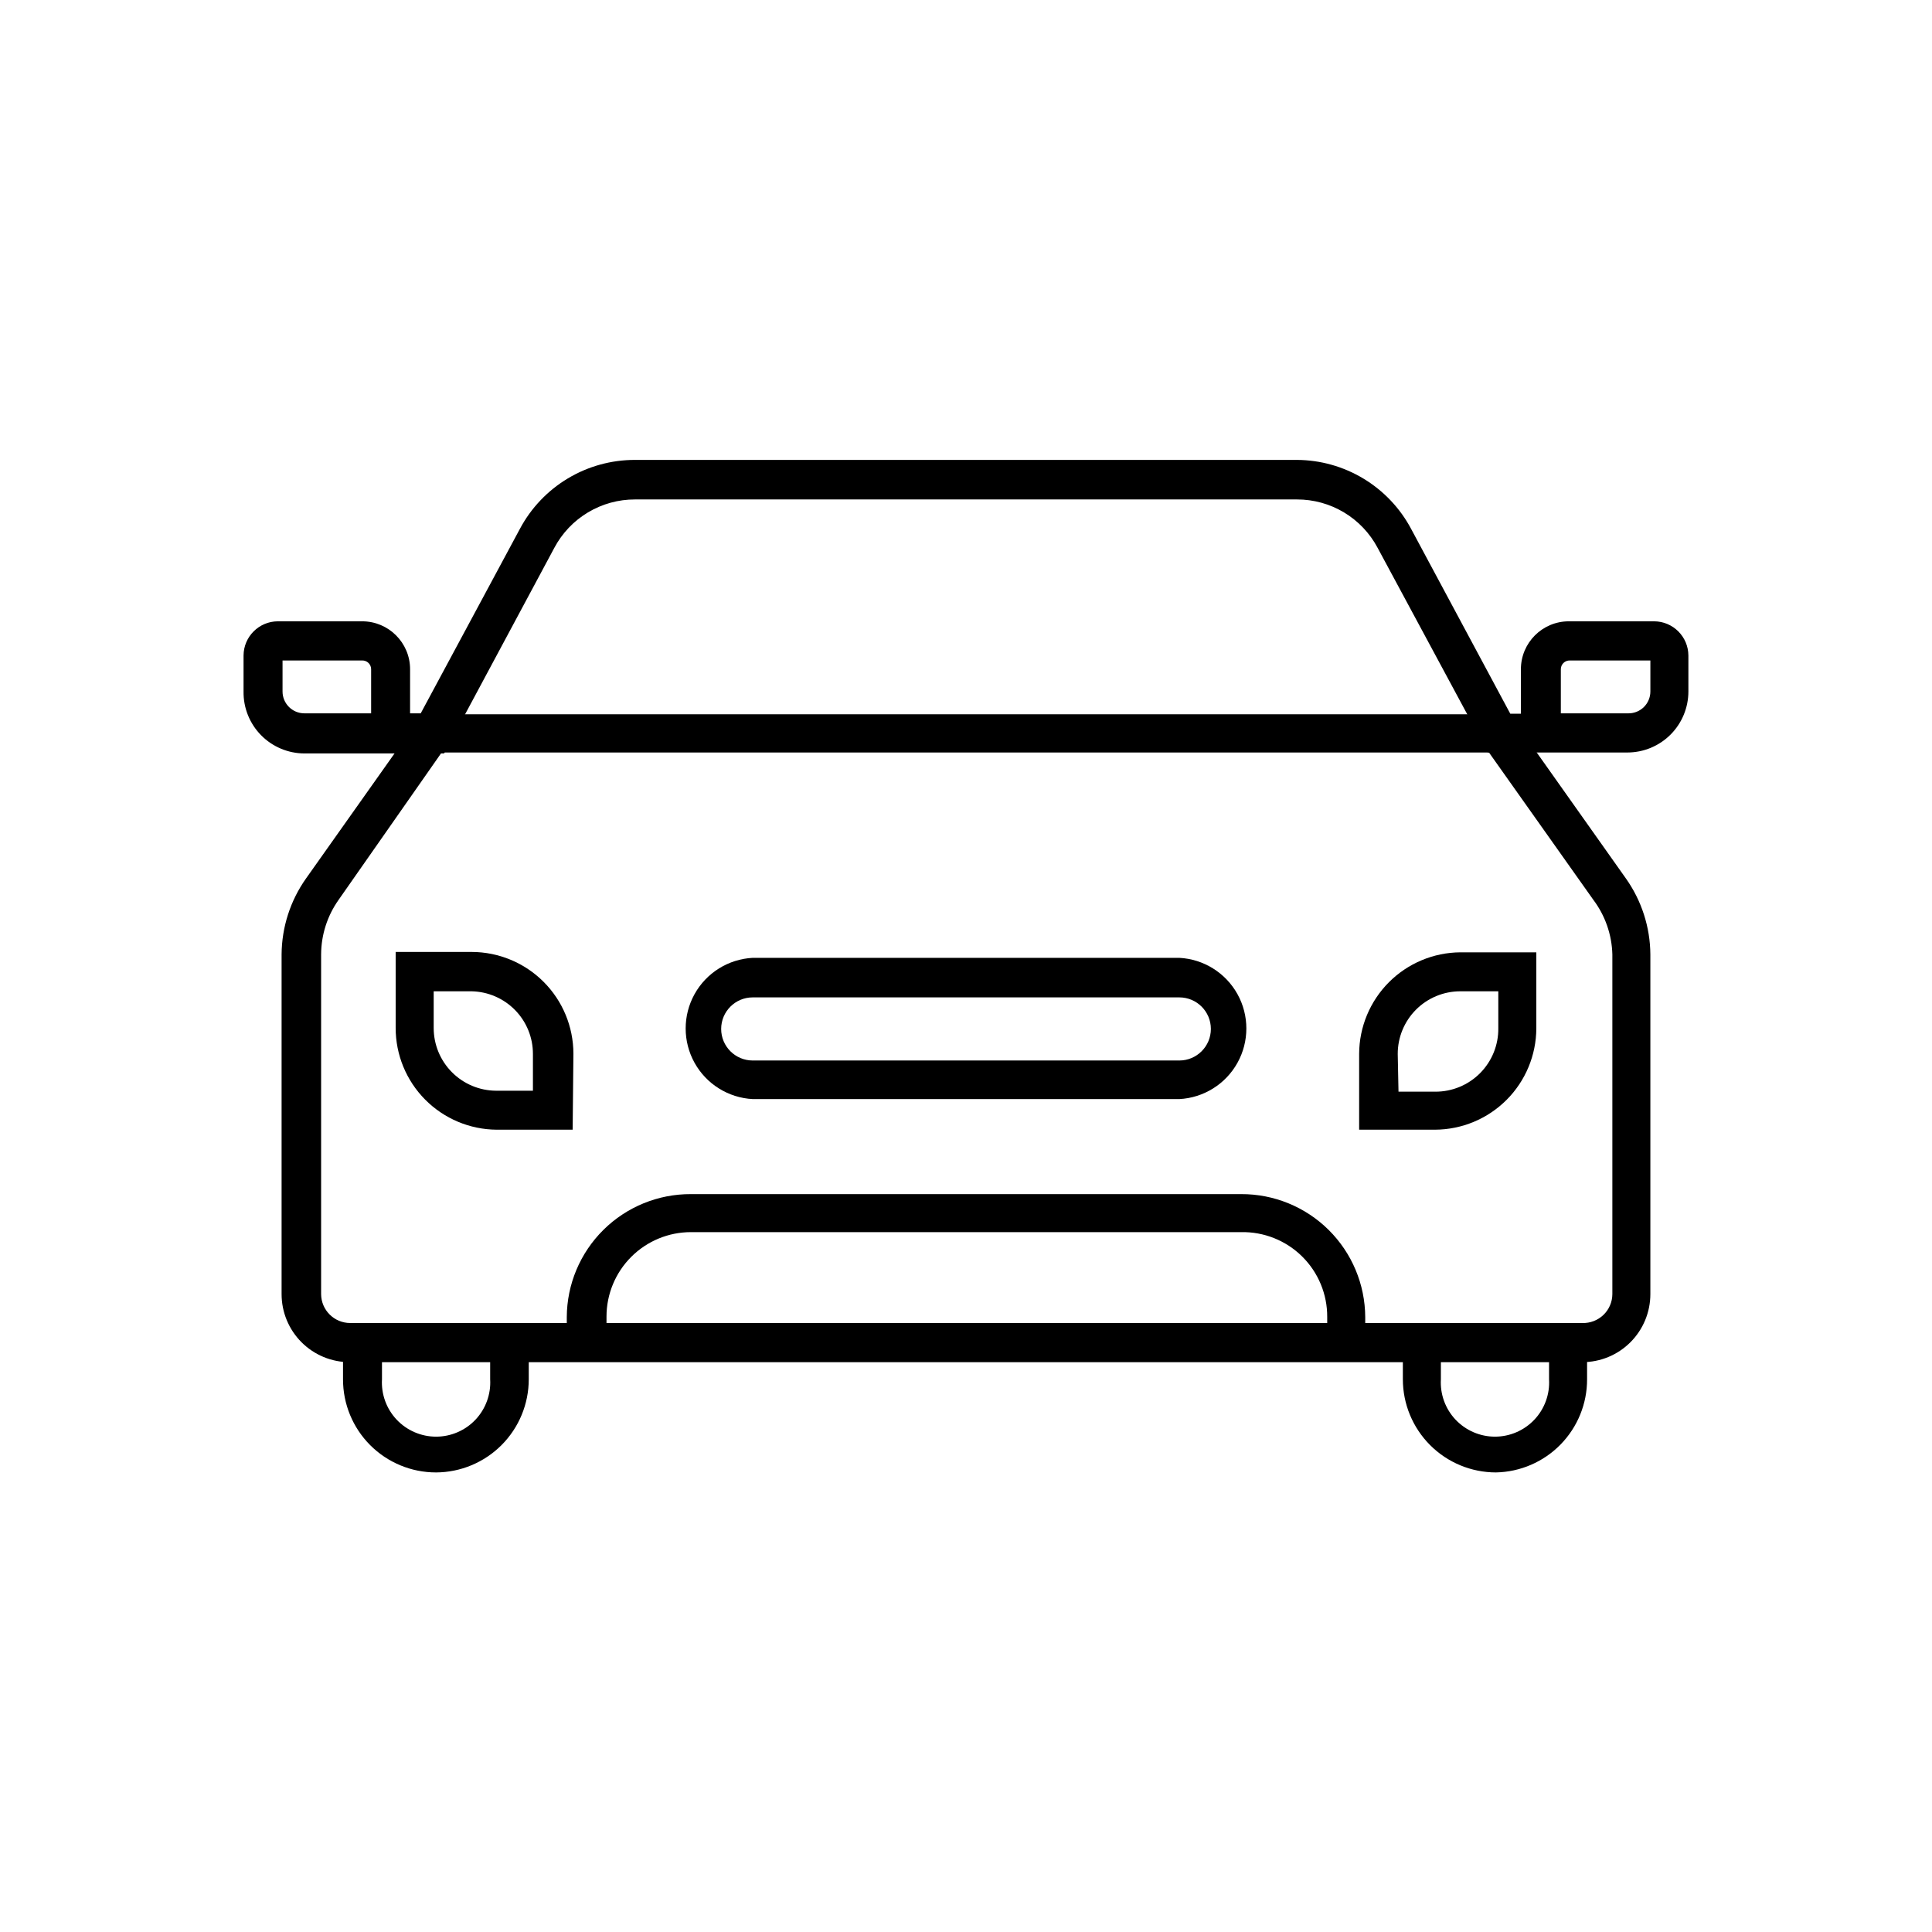
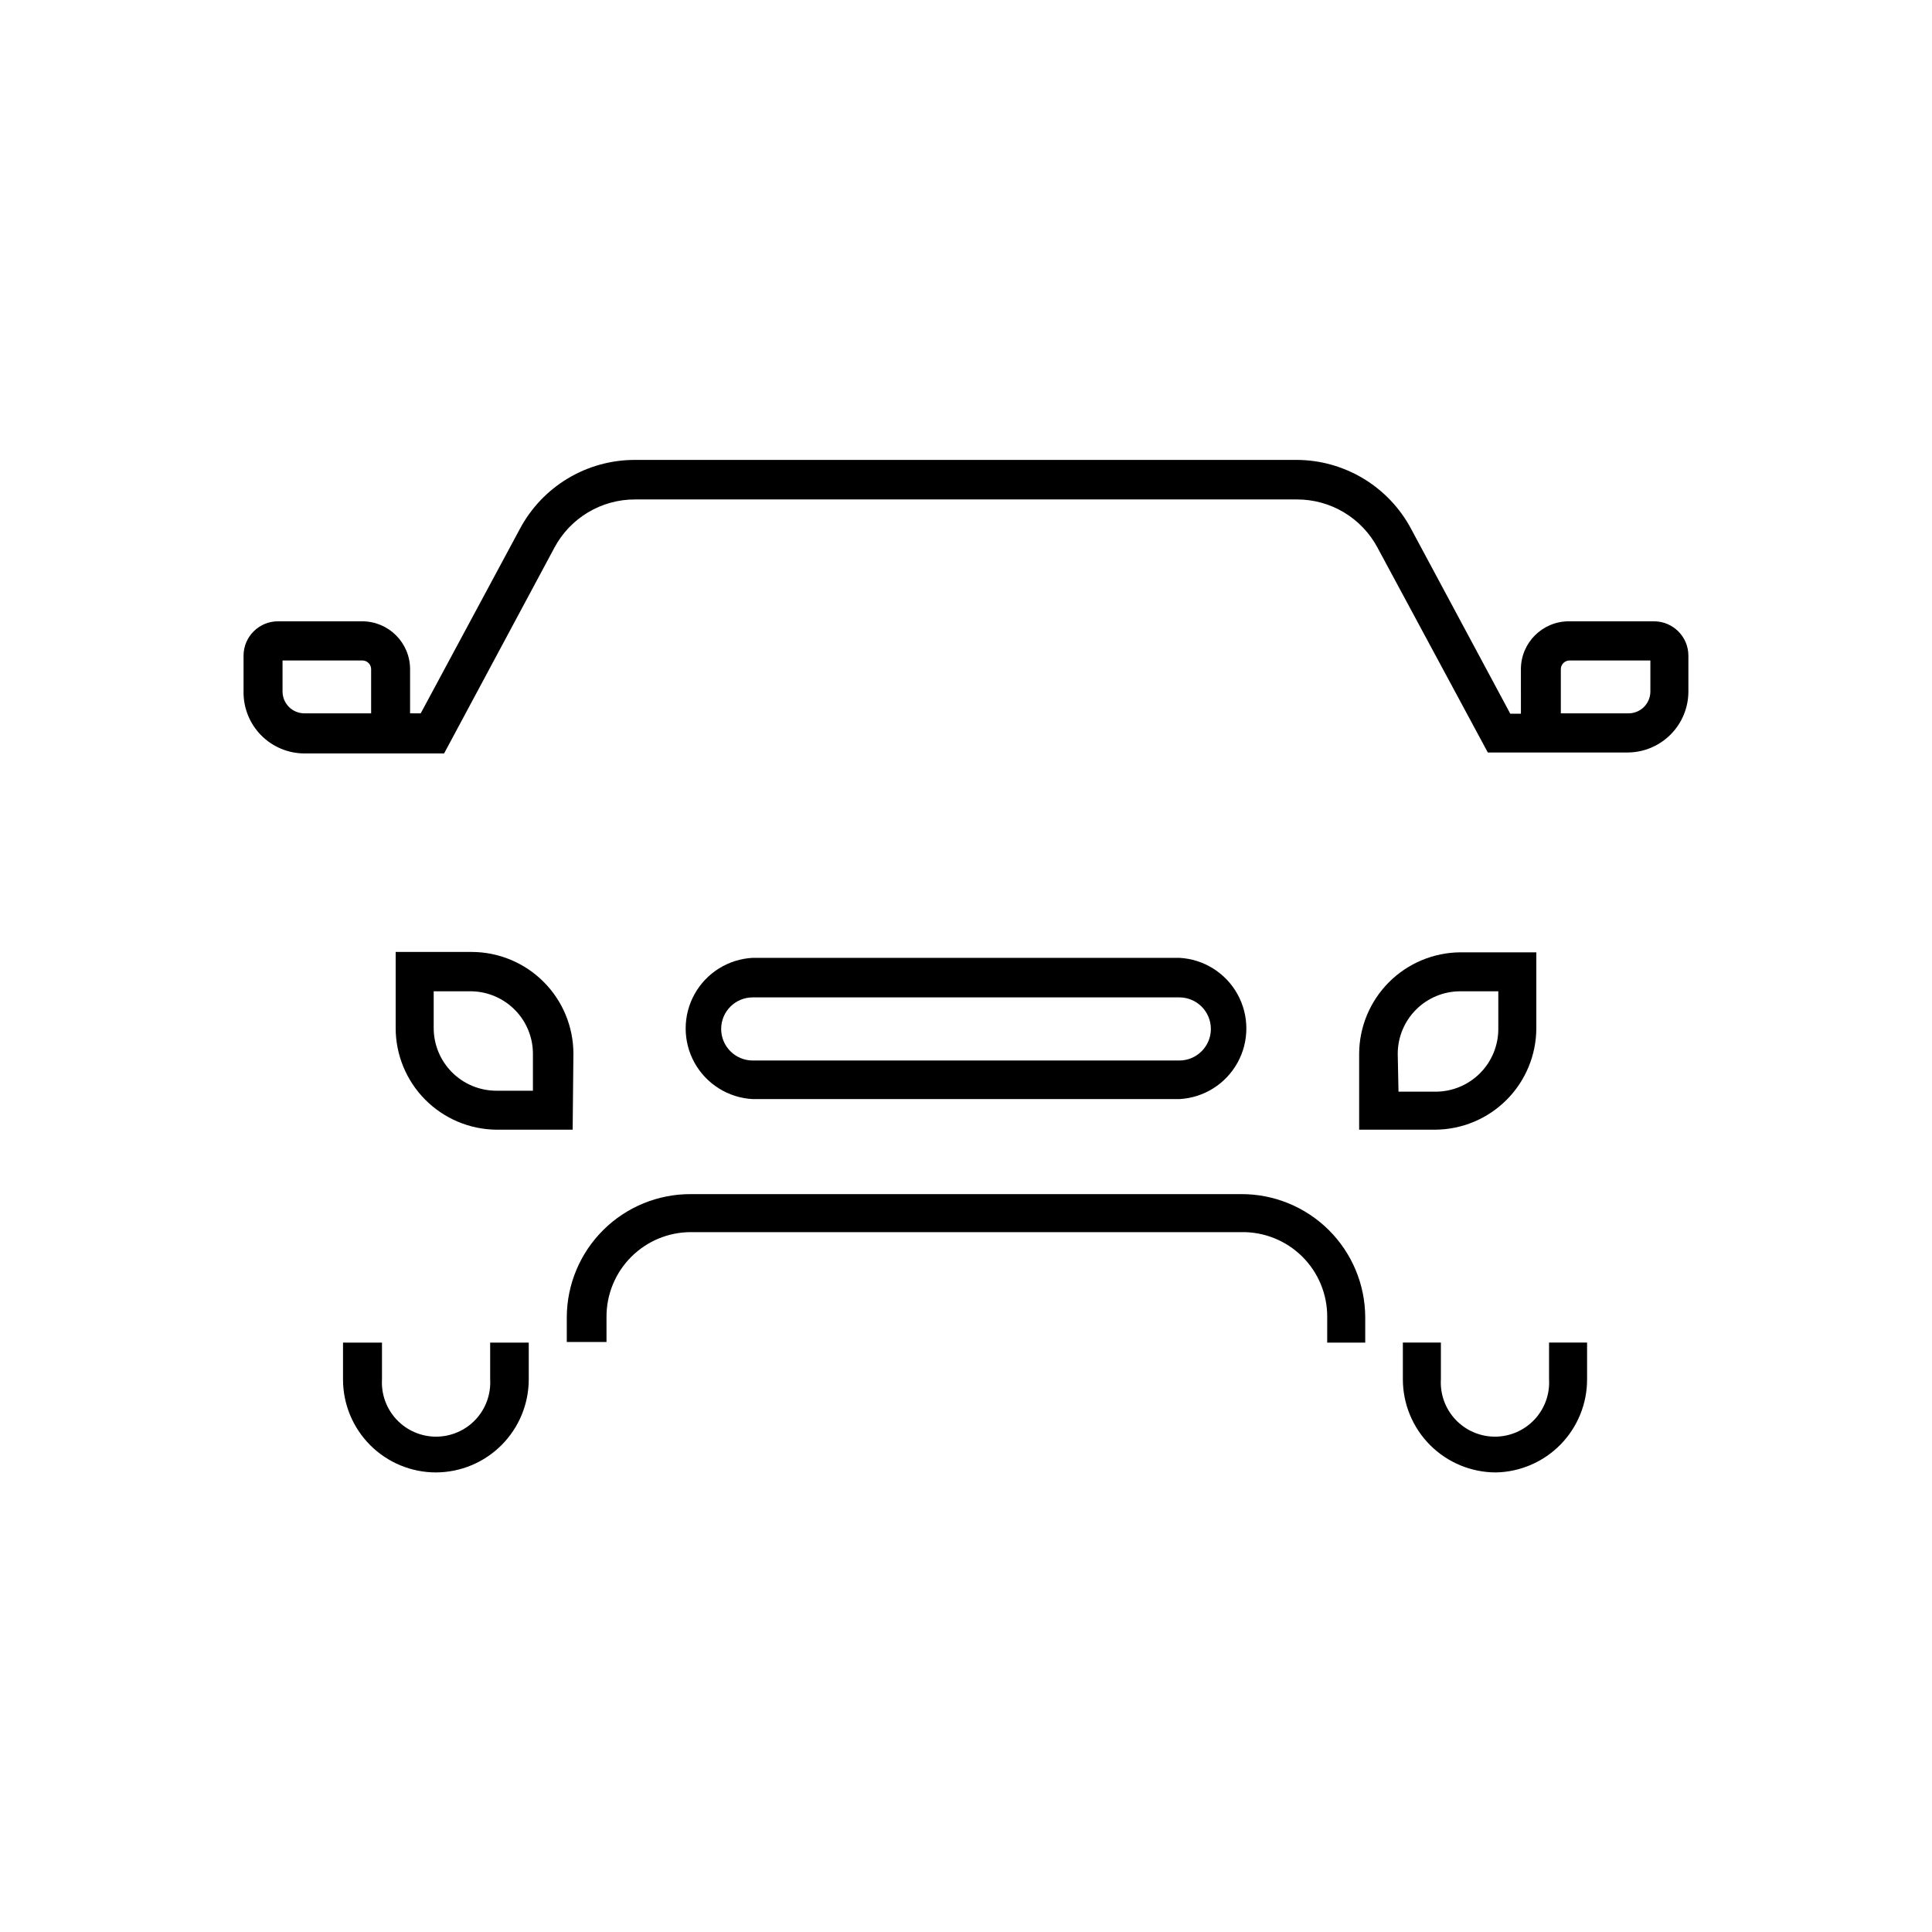
<svg xmlns="http://www.w3.org/2000/svg" fill="#000000" width="800px" height="800px" version="1.1" viewBox="144 144 512 512">
  <g>
    <path d="m259.54 534.21c-6.543 0-12.816-2.606-17.438-7.234-4.621-4.633-7.211-10.91-7.199-17.453v-9.723h10.328v9.723c-0.234 3.949 1.172 7.82 3.887 10.699 2.711 2.875 6.492 4.508 10.449 4.508 3.953 0 7.734-1.633 10.449-4.508 2.711-2.879 4.117-6.75 3.883-10.699v-9.723h10.227v9.723c0 6.527-2.586 12.793-7.195 17.422-4.606 4.625-10.859 7.238-17.391 7.266z" />
-     <path d="m563.33 504.99h-326.67c-4.785 0-9.371-1.898-12.754-5.281-3.383-3.383-5.281-7.973-5.281-12.754v-90.031c0.051-7.227 2.316-14.258 6.496-20.152l30.781-43.48h288.18l30.781 43.48c4.18 5.894 6.449 12.926 6.5 20.152v90.031c0 4.781-1.902 9.371-5.285 12.754-3.383 3.383-7.969 5.281-12.754 5.281zm-302.29-161.57-27.305 39.043c-2.996 4.231-4.613 9.277-4.637 14.461v90.031c0.027 4.238 3.473 7.656 7.711 7.656h326.52c2.082 0.07 4.098-0.707 5.598-2.148s2.352-3.43 2.363-5.508v-90.031c-0.137-5.227-1.898-10.281-5.039-14.461l-27.66-39.047z" />
    <path d="m575.32 343.42h-37.031l-29.219-54.262c-2.062-3.875-5.141-7.113-8.902-9.367-3.766-2.254-8.074-3.441-12.461-3.43h-175.43c-4.387-0.012-8.695 1.176-12.457 3.43-3.766 2.254-6.844 5.492-8.906 9.367l-29.223 54.512h-37.027c-4.324-0.012-8.461-1.758-11.492-4.844-3.027-3.086-4.695-7.254-4.629-11.578v-9.523c0.027-4.996 4.07-9.043 9.07-9.07h22.371-0.004c7.012 0 12.695 5.688 12.695 12.699v11.688h2.82l26.301-48.922c2.945-5.519 7.34-10.133 12.711-13.348 5.367-3.211 11.512-4.902 17.77-4.891h175.43c6.215 0.031 12.305 1.746 17.629 4.957 5.32 3.211 9.676 7.801 12.602 13.281l26.301 49.02h2.82l-0.004-11.785c0-7.012 5.688-12.699 12.699-12.699h22.621c4.996 0.027 9.039 4.074 9.066 9.07v9.523c0 4.277-1.695 8.383-4.719 11.418-3.019 3.031-7.121 4.738-11.402 4.754zm-17.684-10.379h17.684c1.578 0.066 3.117-0.512 4.262-1.605 1.141-1.094 1.785-2.609 1.785-4.188v-8.215h-21.363c-0.621-0.012-1.227 0.227-1.672 0.66-0.445 0.438-0.695 1.035-0.695 1.66zm-338.76-14.008v8.215c0 3.199 2.594 5.793 5.793 5.793h17.684v-11.688c0-0.625-0.25-1.223-0.695-1.66-0.445-0.434-1.047-0.672-1.672-0.66z" />
    <path d="m505.8 499.8h-10.078l0.004-6.754c0.043-6.035-2.359-11.836-6.656-16.078-4.301-4.238-10.129-6.562-16.168-6.441h-145.8c-5.934 0-11.621 2.356-15.816 6.551-4.195 4.195-6.555 9.887-6.555 15.82v6.75h-10.527v-6.602c0.039-8.684 3.527-16.996 9.699-23.109 6.168-6.113 14.512-9.527 23.199-9.484h145.8c8.688-0.043 17.031 3.371 23.203 9.484 6.168 6.113 9.656 14.426 9.695 23.109z" />
    <path d="m540.46 534.21c-6.547 0-12.828-2.602-17.457-7.231-4.629-4.633-7.231-10.91-7.231-17.457v-9.723h10.078v9.723c-0.234 3.949 1.168 7.82 3.883 10.699 2.715 2.875 6.492 4.508 10.449 4.508 3.957 0 7.734-1.633 10.449-4.508 2.715-2.879 4.117-6.75 3.883-10.699v-9.723h10.078v9.723c0.016 6.457-2.508 12.66-7.019 17.277-4.512 4.617-10.66 7.277-17.113 7.41z" />
    <path d="m295.76 443.38h-20.152c-7.113-0.051-13.918-2.914-18.93-7.965-5.012-5.047-7.824-11.875-7.824-18.988v-20.152h20.152c7.144 0.016 13.992 2.859 19.043 7.91 5.055 5.051 7.898 11.898 7.91 19.043zm-36.828-36.676v9.723c0 4.402 1.742 8.621 4.852 11.738 3.106 3.117 7.32 4.875 11.723 4.887h9.723v-9.723c0.016-4.344-1.676-8.52-4.711-11.629-3.035-3.109-7.168-4.902-11.512-4.996z" />
    <path d="m524.34 443.38h-20.152v-20.152c0.039-7.098 2.875-13.898 7.891-18.926 5.016-5.023 11.809-7.871 18.91-7.926h20.152v20.152c-0.027 7.106-2.856 13.914-7.875 18.941s-11.82 7.871-18.926 7.91zm-9.723-10.078h9.723v0.004c4.469 0.027 8.762-1.746 11.91-4.922 3.148-3.176 4.883-7.484 4.816-11.957v-9.723h-10.078c-4.402 0-8.629 1.754-11.738 4.871-3.109 3.121-4.852 7.352-4.836 11.754z" />
    <path d="m456.53 435.27h-113.05c-6.457-0.336-12.285-3.973-15.422-9.629-3.133-5.652-3.133-12.523 0-18.176 3.137-5.656 8.965-9.293 15.422-9.629h113.05c6.453 0.336 12.281 3.973 15.418 9.629 3.133 5.652 3.133 12.523 0 18.176-3.137 5.656-8.965 9.293-15.418 9.629zm-113.05-26.953c-4.621 0-8.363 3.742-8.363 8.363 0 4.617 3.742 8.363 8.363 8.363h113.05c4.617 0 8.363-3.746 8.363-8.363 0-4.621-3.746-8.363-8.363-8.363z" />
  </g>
</svg>